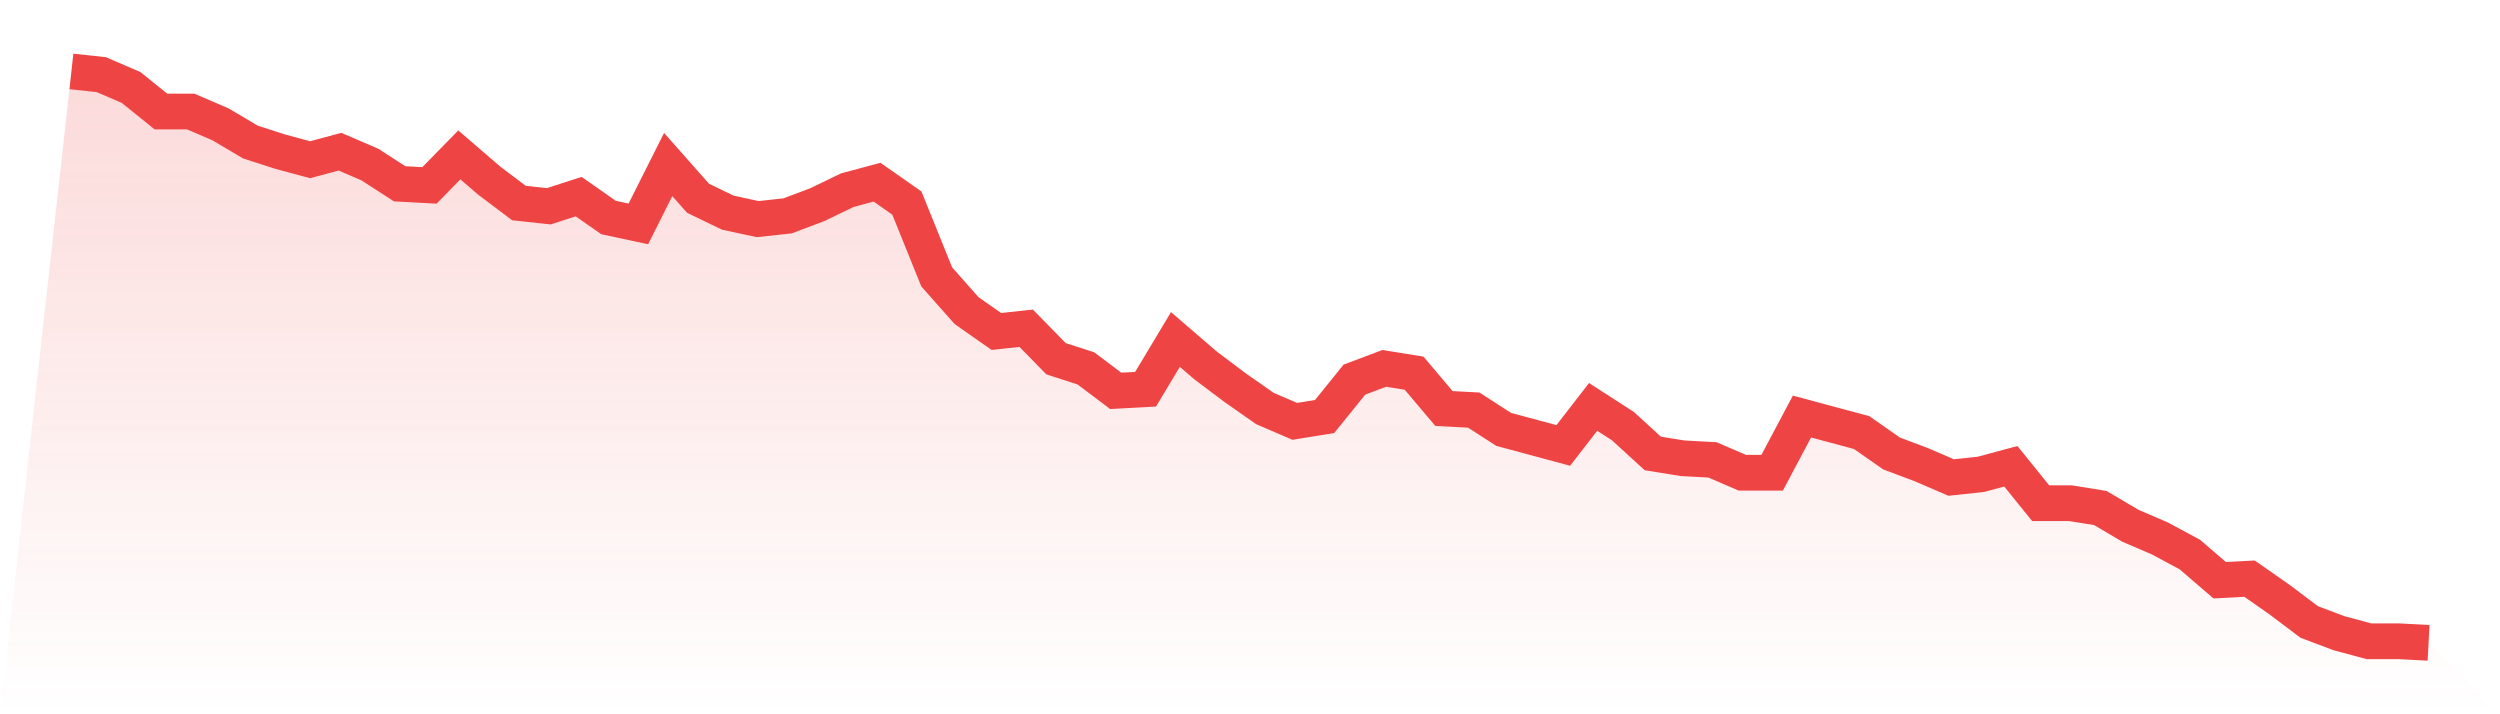
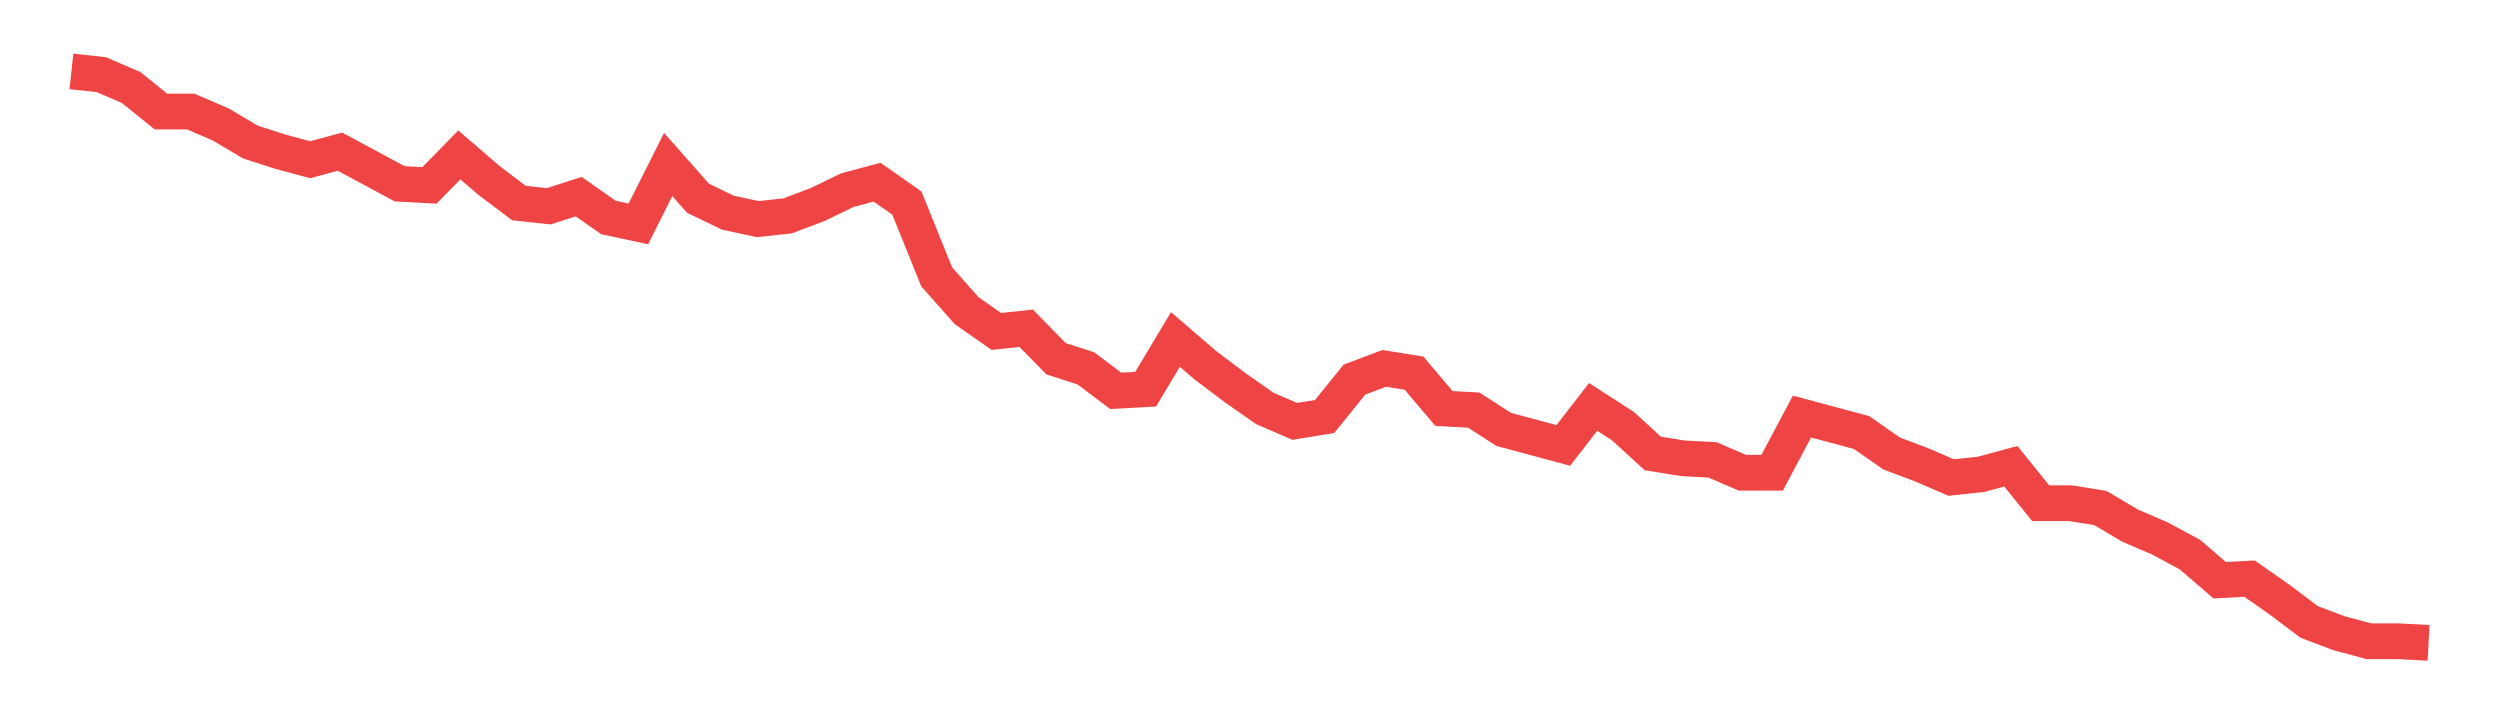
<svg xmlns="http://www.w3.org/2000/svg" viewBox="0 0 140 40">
  <defs>
    <linearGradient id="gradient" x1="0" x2="0" y1="0" y2="1">
      <stop offset="0%" stop-color="#ef4444" stop-opacity="0.2" />
      <stop offset="100%" stop-color="#ef4444" stop-opacity="0" />
    </linearGradient>
  </defs>
-   <path d="M4,4 L4,4 L5.671,4.18 L7.342,4.899 L9.013,6.247 L10.684,6.247 L12.354,6.966 L14.025,7.955 L15.696,8.494 L17.367,8.944 L19.038,8.494 L20.709,9.213 L22.38,10.292 L24.051,10.382 L25.722,8.674 L27.392,10.112 L29.063,11.371 L30.734,11.551 L32.405,11.011 L34.076,12.18 L35.747,12.539 L37.418,9.213 L39.089,11.101 L40.759,11.91 L42.43,12.27 L44.101,12.09 L45.772,11.461 L47.443,10.652 L49.114,10.202 L50.785,11.371 L52.456,15.506 L54.127,17.393 L55.797,18.562 L57.468,18.382 L59.139,20.09 L60.81,20.629 L62.481,21.888 L64.152,21.798 L65.823,19.011 L67.494,20.449 L69.165,21.708 L70.835,22.876 L72.506,23.596 L74.177,23.326 L75.848,21.258 L77.519,20.629 L79.19,20.899 L80.861,22.876 L82.532,22.966 L84.203,24.045 L85.873,24.494 L87.544,24.944 L89.215,22.787 L90.886,23.865 L92.557,25.393 L94.228,25.663 L95.899,25.753 L97.57,26.472 L99.24,26.472 L100.911,23.326 L102.582,23.775 L104.253,24.225 L105.924,25.393 L107.595,26.022 L109.266,26.742 L110.937,26.562 L112.608,26.112 L114.278,28.18 L115.949,28.18 L117.62,28.449 L119.291,29.438 L120.962,30.157 L122.633,31.056 L124.304,32.494 L125.975,32.404 L127.646,33.573 L129.316,34.831 L130.987,35.461 L132.658,35.91 L134.329,35.91 L136,36 L140,40 L0,40 z" fill="url(#gradient)" />
-   <path d="M4,4 L4,4 L5.671,4.18 L7.342,4.899 L9.013,6.247 L10.684,6.247 L12.354,6.966 L14.025,7.955 L15.696,8.494 L17.367,8.944 L19.038,8.494 L20.709,9.213 L22.38,10.292 L24.051,10.382 L25.722,8.674 L27.392,10.112 L29.063,11.371 L30.734,11.551 L32.405,11.011 L34.076,12.18 L35.747,12.539 L37.418,9.213 L39.089,11.101 L40.759,11.91 L42.43,12.27 L44.101,12.09 L45.772,11.461 L47.443,10.652 L49.114,10.202 L50.785,11.371 L52.456,15.506 L54.127,17.393 L55.797,18.562 L57.468,18.382 L59.139,20.09 L60.81,20.629 L62.481,21.888 L64.152,21.798 L65.823,19.011 L67.494,20.449 L69.165,21.708 L70.835,22.876 L72.506,23.596 L74.177,23.326 L75.848,21.258 L77.519,20.629 L79.19,20.899 L80.861,22.876 L82.532,22.966 L84.203,24.045 L85.873,24.494 L87.544,24.944 L89.215,22.787 L90.886,23.865 L92.557,25.393 L94.228,25.663 L95.899,25.753 L97.57,26.472 L99.24,26.472 L100.911,23.326 L102.582,23.775 L104.253,24.225 L105.924,25.393 L107.595,26.022 L109.266,26.742 L110.937,26.562 L112.608,26.112 L114.278,28.18 L115.949,28.18 L117.62,28.449 L119.291,29.438 L120.962,30.157 L122.633,31.056 L124.304,32.494 L125.975,32.404 L127.646,33.573 L129.316,34.831 L130.987,35.461 L132.658,35.91 L134.329,35.91 L136,36" fill="none" stroke="#ef4444" stroke-width="2" />
+   <path d="M4,4 L4,4 L5.671,4.18 L7.342,4.899 L9.013,6.247 L10.684,6.247 L12.354,6.966 L14.025,7.955 L15.696,8.494 L17.367,8.944 L19.038,8.494 L22.38,10.292 L24.051,10.382 L25.722,8.674 L27.392,10.112 L29.063,11.371 L30.734,11.551 L32.405,11.011 L34.076,12.18 L35.747,12.539 L37.418,9.213 L39.089,11.101 L40.759,11.91 L42.43,12.27 L44.101,12.09 L45.772,11.461 L47.443,10.652 L49.114,10.202 L50.785,11.371 L52.456,15.506 L54.127,17.393 L55.797,18.562 L57.468,18.382 L59.139,20.09 L60.81,20.629 L62.481,21.888 L64.152,21.798 L65.823,19.011 L67.494,20.449 L69.165,21.708 L70.835,22.876 L72.506,23.596 L74.177,23.326 L75.848,21.258 L77.519,20.629 L79.19,20.899 L80.861,22.876 L82.532,22.966 L84.203,24.045 L85.873,24.494 L87.544,24.944 L89.215,22.787 L90.886,23.865 L92.557,25.393 L94.228,25.663 L95.899,25.753 L97.57,26.472 L99.24,26.472 L100.911,23.326 L102.582,23.775 L104.253,24.225 L105.924,25.393 L107.595,26.022 L109.266,26.742 L110.937,26.562 L112.608,26.112 L114.278,28.18 L115.949,28.18 L117.62,28.449 L119.291,29.438 L120.962,30.157 L122.633,31.056 L124.304,32.494 L125.975,32.404 L127.646,33.573 L129.316,34.831 L130.987,35.461 L132.658,35.91 L134.329,35.91 L136,36" fill="none" stroke="#ef4444" stroke-width="2" />
</svg>